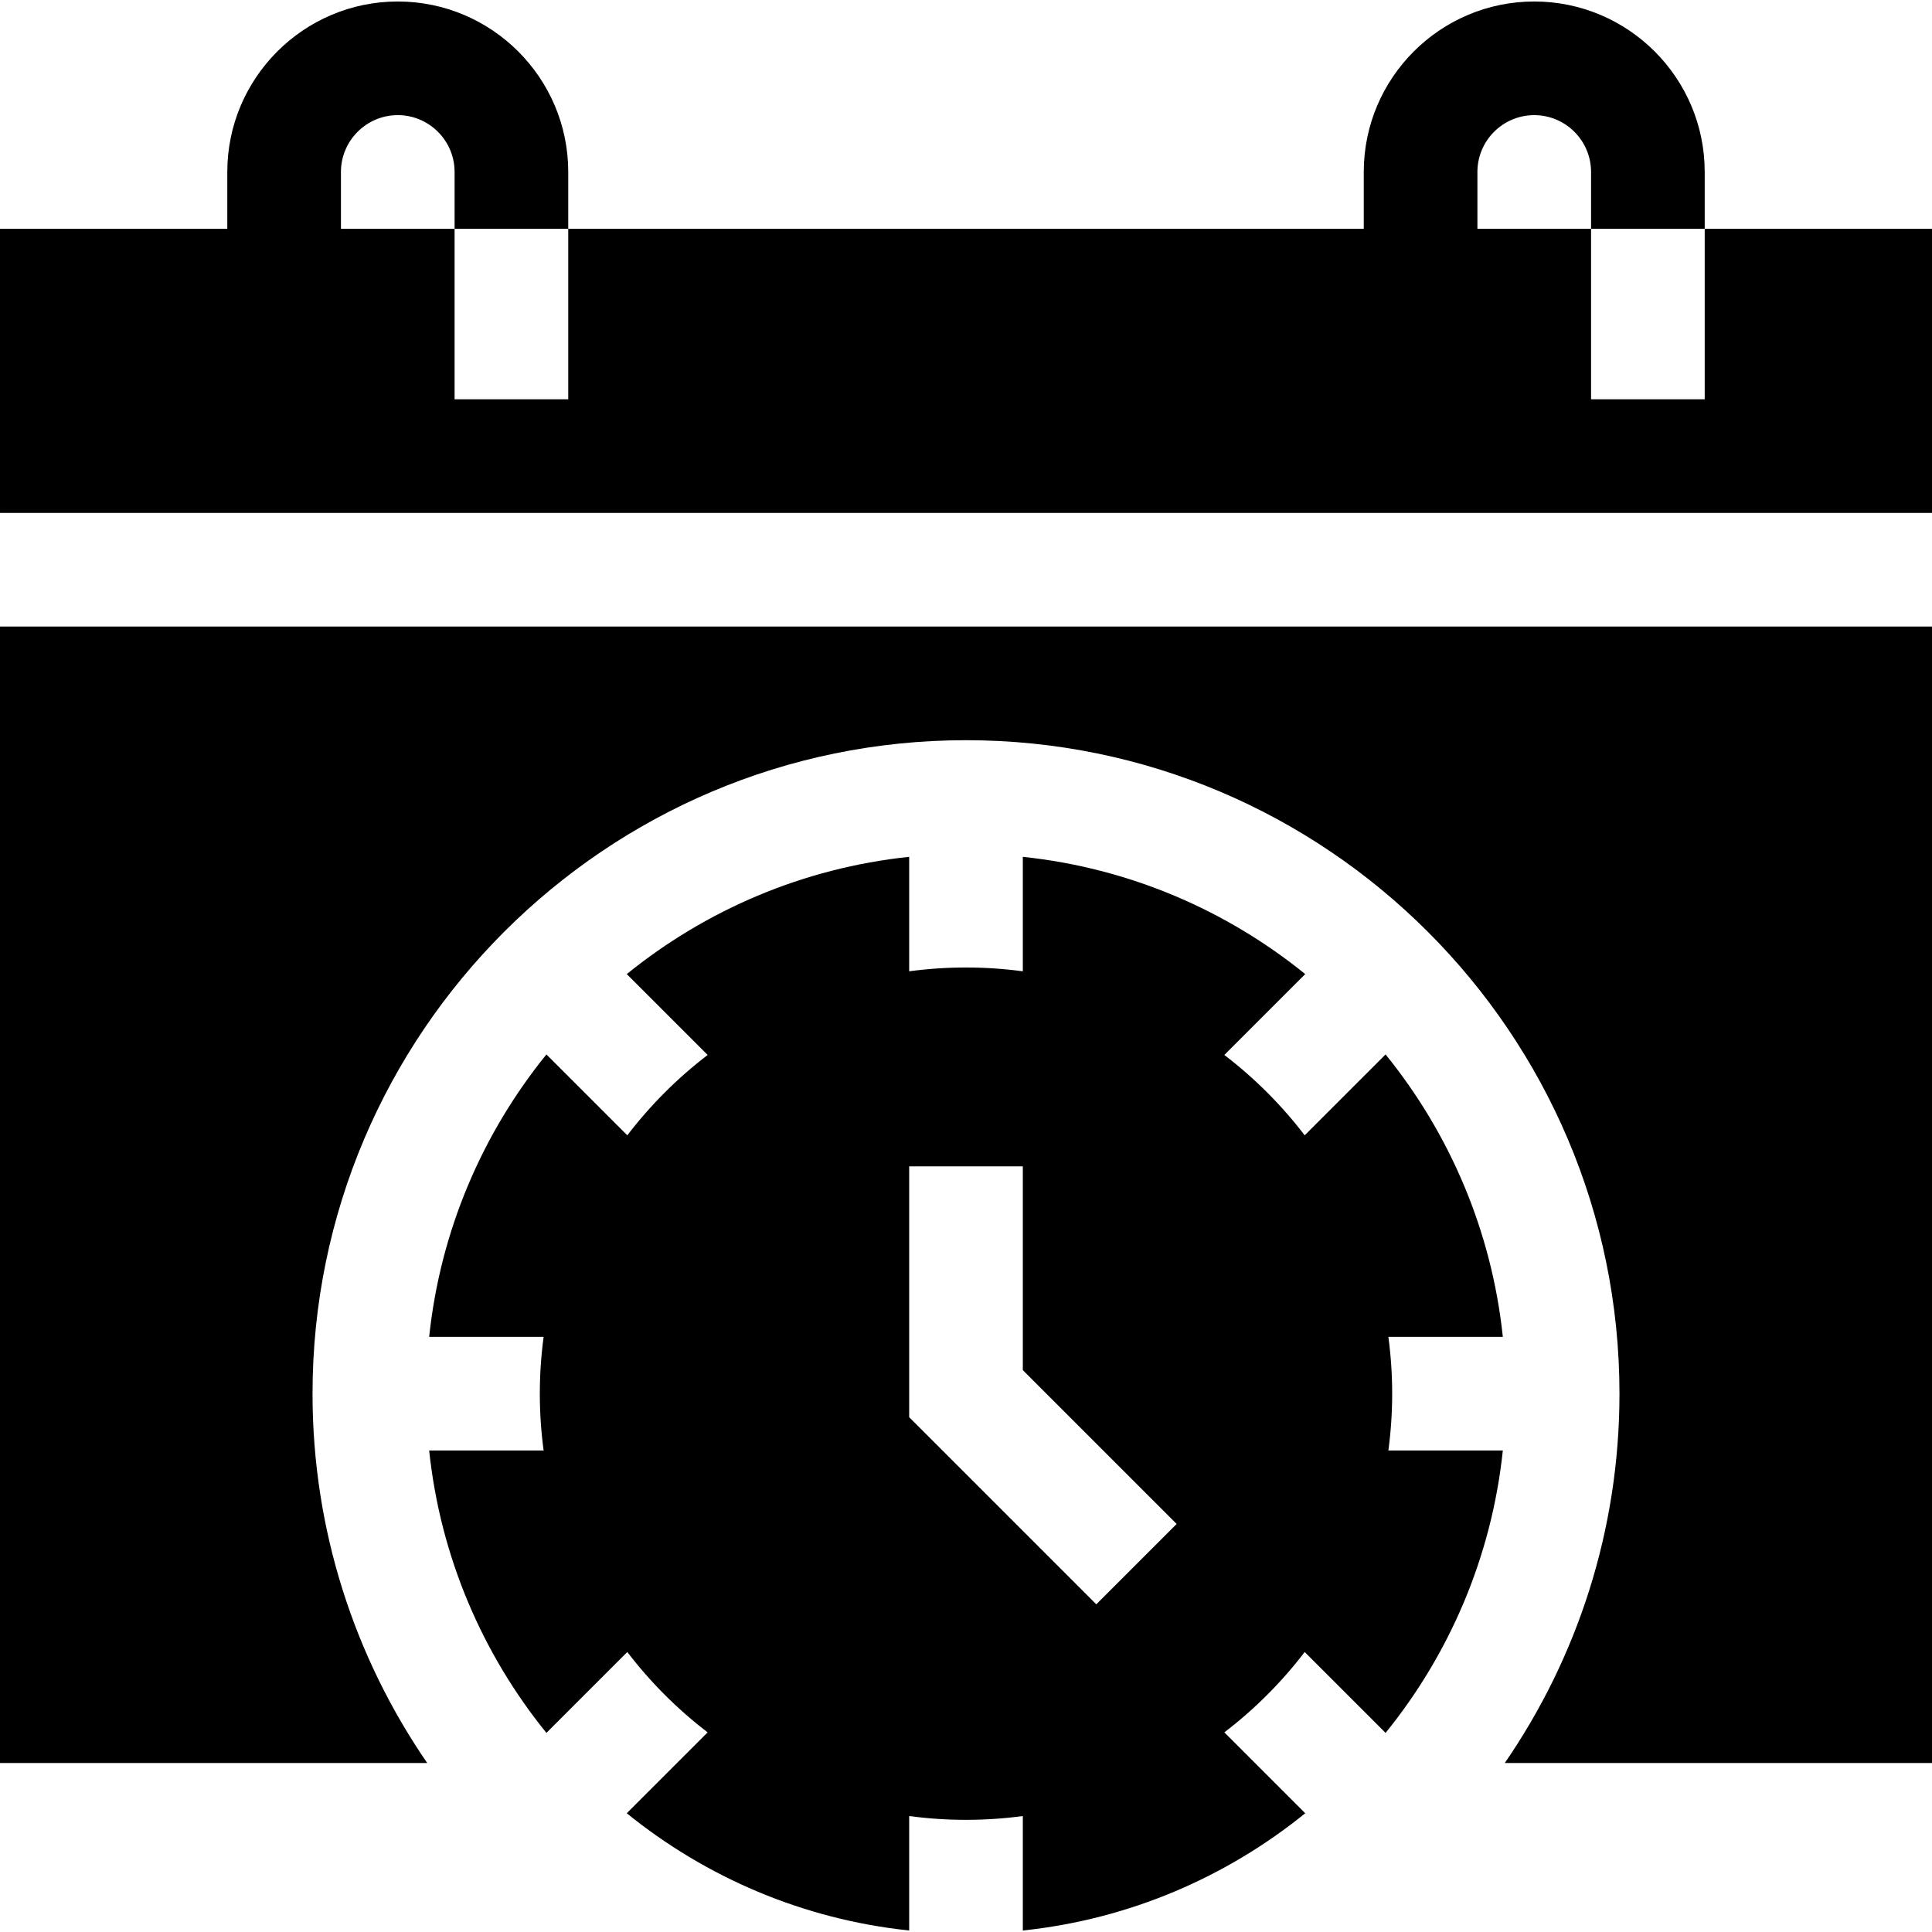
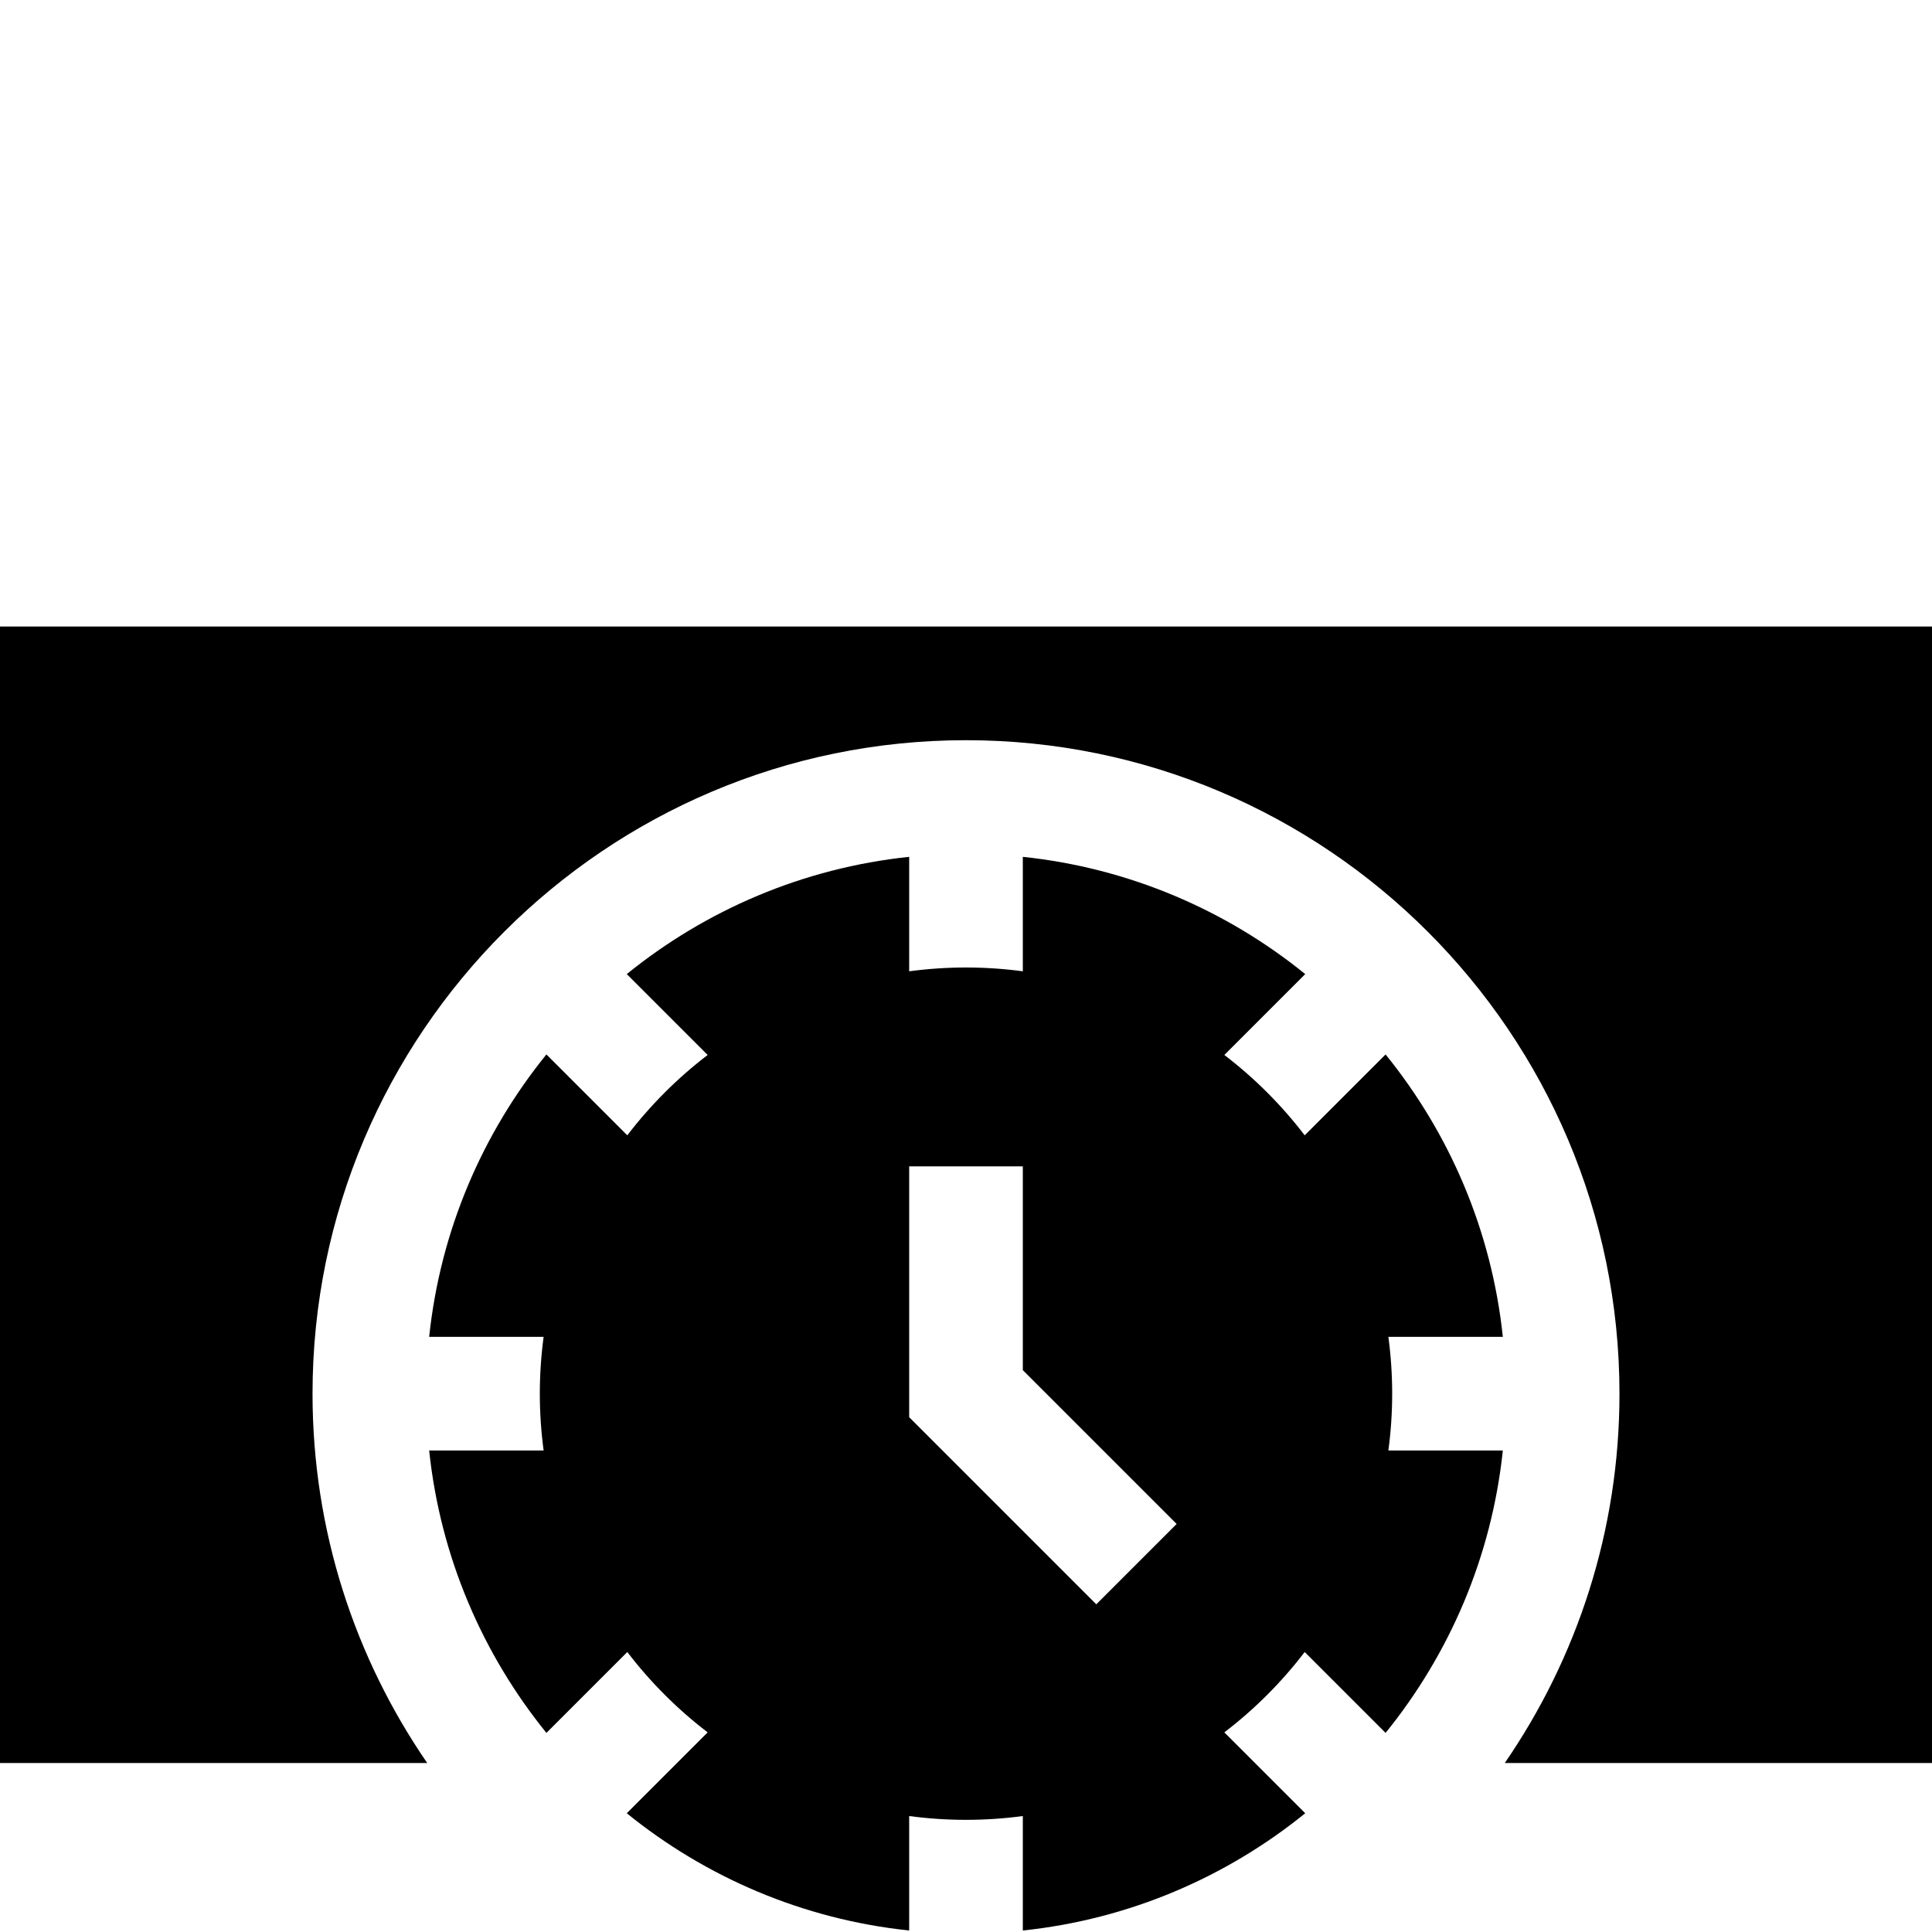
<svg xmlns="http://www.w3.org/2000/svg" id="Capa_1" height="512" viewBox="0 0 510 510" width="512">
  <g>
-     <path d="m450 60.395v45h-30v-45h-30v-15c0-8.271 6.728-15 15-15 8.271 0 15 6.729 15 15v15h30v-15c0-24.813-20.187-45-45-45-24.814 0-45 20.187-45 45v15h-210v45h-30v-45h-30v-15c0-8.271 6.729-15 15-15s15 6.729 15 15v15h30v-15c0-24.813-20.187-45-45-45s-45 20.187-45 45v15h-60v75h510v-75z" />
    <path d="m0 465.395h112.778c-19.088-27.756-30.278-61.344-30.278-97.5 0-95.117 77.383-172.5 172.5-172.5s172.5 77.383 172.5 172.5c0 36.157-11.19 69.745-30.278 97.5h112.778v-300h-510z" />
    <path d="m365.76 278.347-21.352 21.351c-6.098-7.976-13.236-15.115-21.212-21.213l21.351-21.351c-20.828-16.872-46.485-28.002-74.547-30.951v30.214c-9.986-1.337-20.01-1.337-30 0v-30.214c-28.062 2.949-53.719 14.08-74.547 30.951l21.351 21.351c-7.976 6.098-15.114 13.237-21.212 21.213l-21.352-21.351c-16.872 20.828-28.002 46.485-30.951 74.547h30.214c-1.336 9.984-1.337 20.01 0 30h-30.214c2.949 28.062 14.08 53.719 30.951 74.547l21.352-21.351c6.098 7.976 13.236 15.115 21.212 21.213l-21.351 21.352c20.828 16.872 46.485 28.002 74.547 30.951v-30.214c9.986 1.337 20.01 1.337 30 0v30.214c28.062-2.949 53.719-14.079 74.547-30.951l-21.351-21.352c7.976-6.098 15.114-13.237 21.212-21.213l21.352 21.351c16.872-20.828 28.002-46.485 30.951-74.547h-30.213c1.336-9.984 1.337-20.01 0-30h30.213c-2.949-28.062-14.079-53.719-30.951-74.547zm-76.366 145.154-49.394-49.394v-66.213h30v53.787l40.606 40.606z" />
  </g>
</svg>